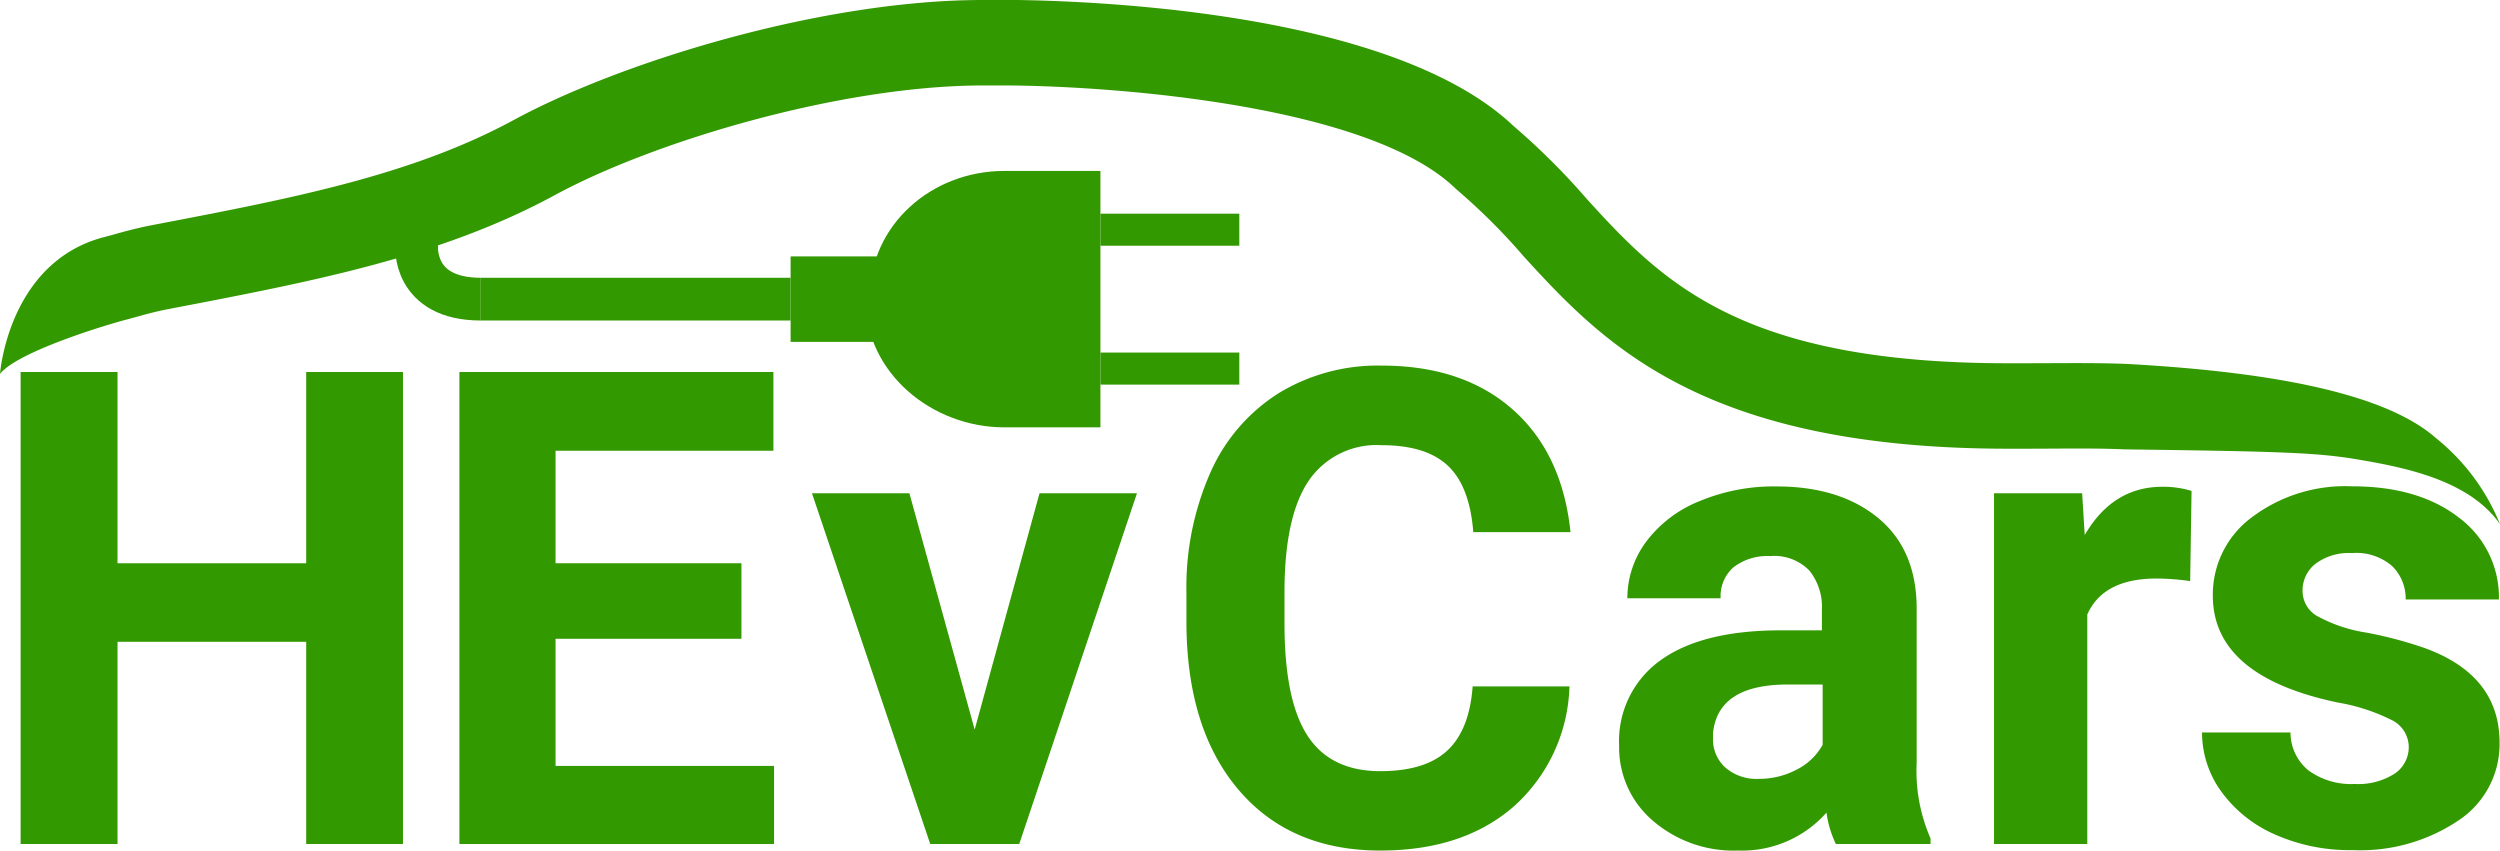
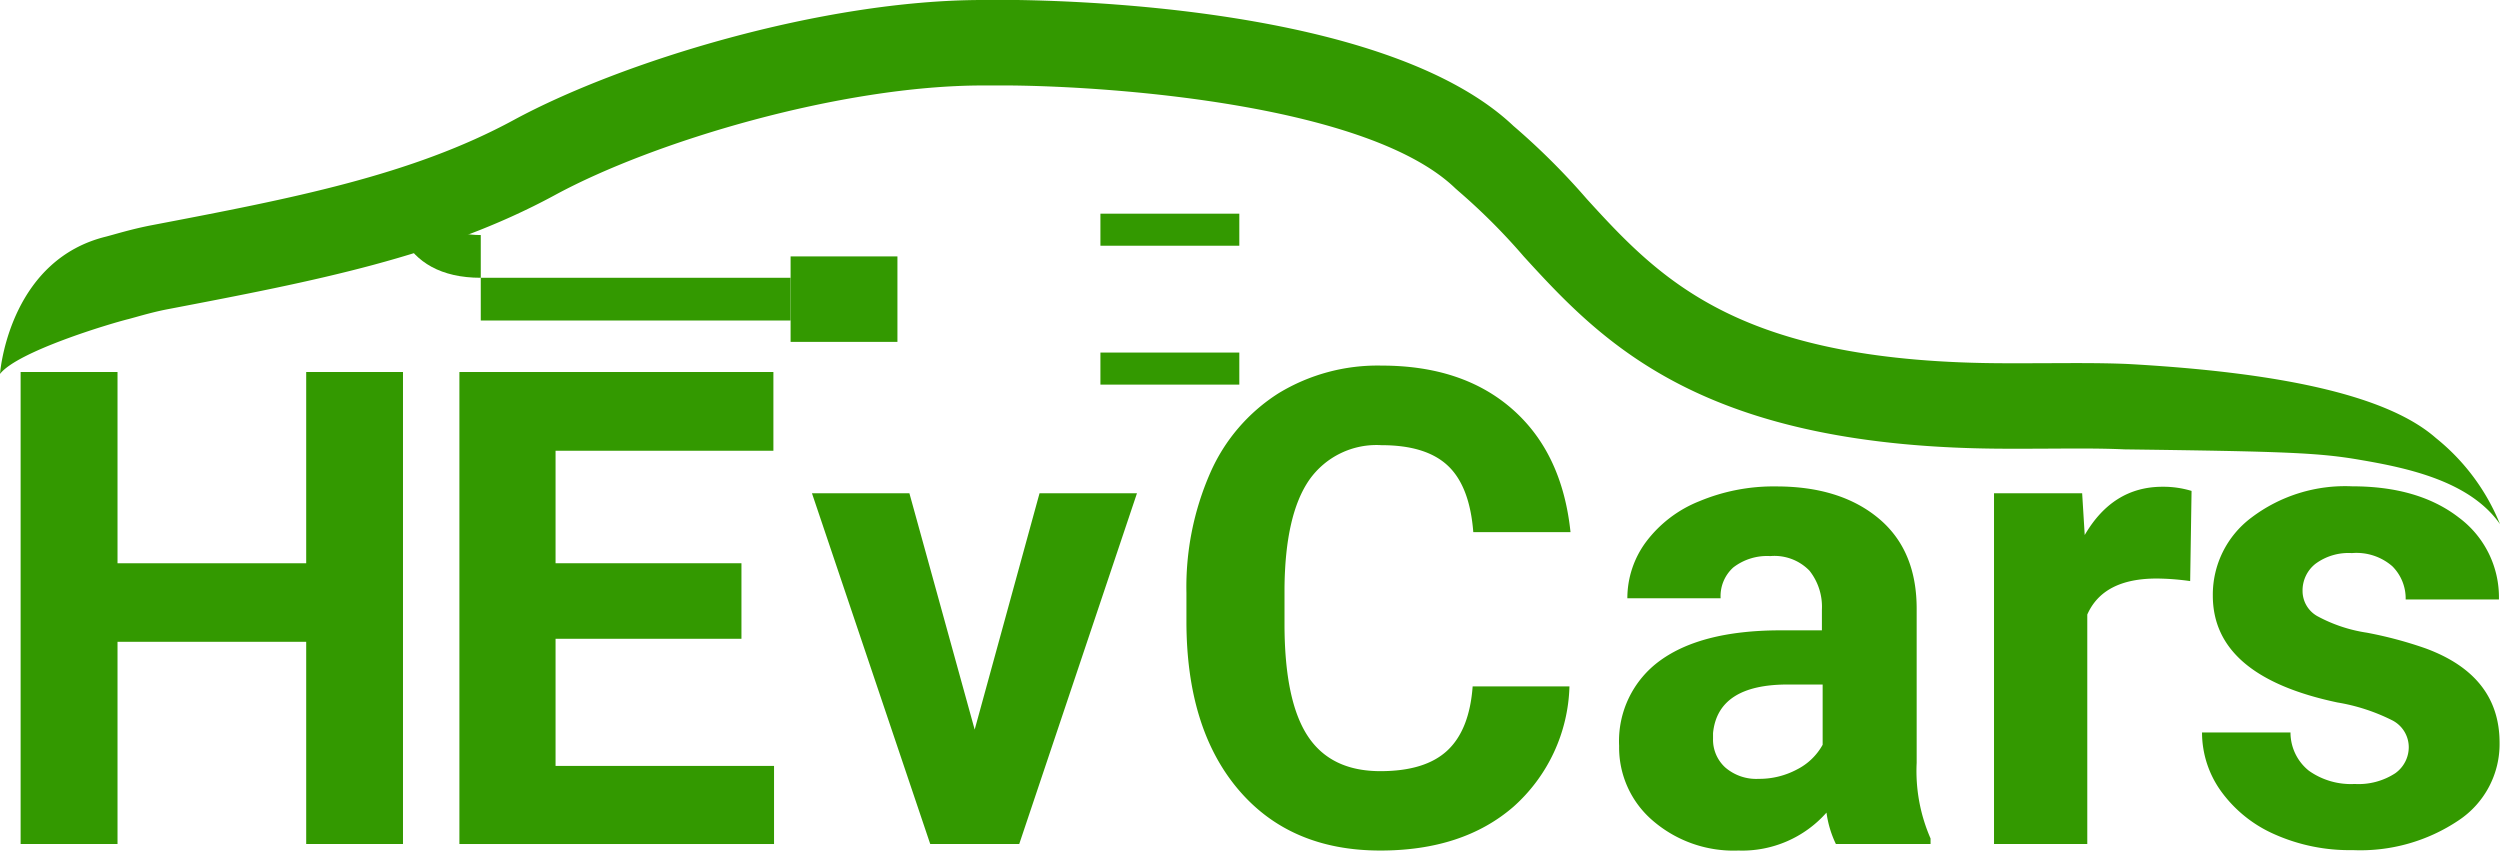
<svg xmlns="http://www.w3.org/2000/svg" id="Слой_1" data-name="Слой 1" viewBox="0 0 234 79.61">
  <defs>
    <style>.cls-1{fill:#390;}.cls-2{fill:none;stroke:#390;stroke-miterlimit:10;stroke-width:4px;}</style>
  </defs>
  <title>Logo</title>
  <path class="cls-1" d="M228,41c-4.17-3.67-13.26-6.07-28.82-6.93-3-.13-6.15-0.07-9.84-0.07h-1.41c-25,0-32.34-7.62-39.4-15.37a65.36,65.36,0,0,0-6.88-6.85C130.62,1.34,103.71.13,95.23,0L94.54,0H92C76.93,0,58.13,5.79,48.09,11.23c-9.58,5.2-20.82,7.35-33.84,9.84-1.36.26-2.54,0.58-3.68,0.9l-0.62.17C1.27,24.25.09,33.88,0,35c1.63-2.1,10.22-4.69,12.05-5.14l0.65-.18c1-.28,2-0.55,3.06-0.75,13.68-2.62,25.49-4.88,36.16-10.66C61.21,13.22,78.75,8,92,8h2.5c10.16,0.09,33.69,1.88,41.72,9.63l0.26,0.23A58.07,58.07,0,0,1,142.62,24c7.49,8.21,16.83,18,45.38,18h1.34c3.59,0,6.69-.07,9.48.06,15.1,0.2,18.26.31,22.18,1,4.44,0.76,10.21,2,13,6A19.92,19.92,0,0,0,228,41Z" transform="translate(0 0)" />
  <rect class="cls-1" x="103" y="20" width="13" height="3" />
  <rect class="cls-1" x="45" y="26" width="29" height="4" />
  <rect class="cls-1" x="74" y="24" width="10" height="8" />
-   <path class="cls-1" d="M103,16H94c-6.76,0-12.61,5-12.61,11.94L81,28c0,6.92,6.24,12,13,12h9" transform="translate(0 0)" />
  <rect class="cls-1" x="103" y="33" width="13" height="3" />
-   <path class="cls-2" d="M39,19v4s-0.42,5,6,5" transform="translate(0 0)" />
+   <path class="cls-2" d="M39,19s-0.42,5,6,5" transform="translate(0 0)" />
  <path class="cls-1" d="M37.72,79H28.66V60.07H11V79H1.93V34.82H11v17.9H28.66V34.82h9.06V79Z" transform="translate(0 0)" />
  <path class="cls-1" d="M69.43,59.79H52V71.69H72.45V79H43V34.82H72.39v7.37H52V52.72h17.4v7.07Z" transform="translate(0 0)" />
  <path class="cls-1" d="M91.23,68.29l6.07-22.12h9.12L95.4,79H87.07L76,46.17h9.12Z" transform="translate(0 0)" />
  <path class="cls-1" d="M146.9,64.28a15.65,15.65,0,0,1-5.24,11.23q-4.73,4.1-12.46,4.1-8.46,0-13.3-5.72t-4.85-15.7v-2.7a26.58,26.58,0,0,1,2.23-11.23,16.8,16.8,0,0,1,6.39-7.45,17.82,17.82,0,0,1,9.65-2.59q7.61,0,12.26,4.1T147,49.81H137.9q-0.33-4.28-2.37-6.21t-6.21-1.93a7.69,7.69,0,0,0-6.78,3.26q-2.25,3.26-2.31,10.12V58.4q0,7.16,2.16,10.47t6.81,3.31q4.2,0,6.27-1.93t2.37-6h9.06Z" transform="translate(0 0)" />
  <path class="cls-1" d="M171.84,79a9.73,9.73,0,0,1-.88-2.94,10.54,10.54,0,0,1-8.25,3.55,11.57,11.57,0,0,1-8-2.79,9,9,0,0,1-3.16-7,9.3,9.3,0,0,1,3.85-8q3.85-2.79,11.13-2.82h4V57.06a5.43,5.43,0,0,0-1.16-3.64,4.56,4.56,0,0,0-3.67-1.37,5.18,5.18,0,0,0-3.46,1.06A3.61,3.61,0,0,0,161.05,56h-8.73a8.84,8.84,0,0,1,1.75-5.28,11.59,11.59,0,0,1,5-3.81,18,18,0,0,1,7.19-1.38q6,0,9.59,3t3.55,8.57V71.41a15.75,15.75,0,0,0,1.3,7.07V79h-8.82Zm-7.22-6.1a7.48,7.48,0,0,0,3.56-.87,5.66,5.66,0,0,0,2.42-2.32V64.07h-3.26q-6.55,0-7,4.55l0,0.52a3.52,3.52,0,0,0,1.15,2.7A4.44,4.44,0,0,0,164.62,72.9Z" transform="translate(0 0)" />
  <path class="cls-1" d="M205,54.39a23.58,23.58,0,0,0-3.14-.24q-5,0-6.49,3.37V79h-8.73V46.17h8.25l0.24,3.91q2.63-4.52,7.28-4.52a9.12,9.12,0,0,1,2.72.39Z" transform="translate(0 0)" />
  <path class="cls-1" d="M225.46,69.93a2.83,2.83,0,0,0-1.59-2.53,18,18,0,0,0-5.09-1.65q-11.66-2.46-11.66-10a9,9,0,0,1,3.61-7.3,14.52,14.52,0,0,1,9.44-2.93q6.22,0,10,2.94a9.29,9.29,0,0,1,3.73,7.65h-8.73A4.25,4.25,0,0,0,223.92,53a5.1,5.1,0,0,0-3.78-1.23,5.2,5.2,0,0,0-3.41,1,3.17,3.17,0,0,0-1.21,2.55,2.7,2.7,0,0,0,1.38,2.35,14.1,14.1,0,0,0,4.64,1.55,37.73,37.73,0,0,1,5.5,1.47q6.92,2.55,6.92,8.83a8.57,8.57,0,0,1-3.84,7.27,16.48,16.48,0,0,1-9.91,2.78,17.21,17.21,0,0,1-7.29-1.47,12.24,12.24,0,0,1-5-4,9.41,9.41,0,0,1-1.81-5.54h8.28a4.58,4.58,0,0,0,1.72,3.58,6.8,6.8,0,0,0,4.29,1.24,6.29,6.29,0,0,0,3.79-1A3,3,0,0,0,225.46,69.93Z" transform="translate(0 0)" />
</svg>